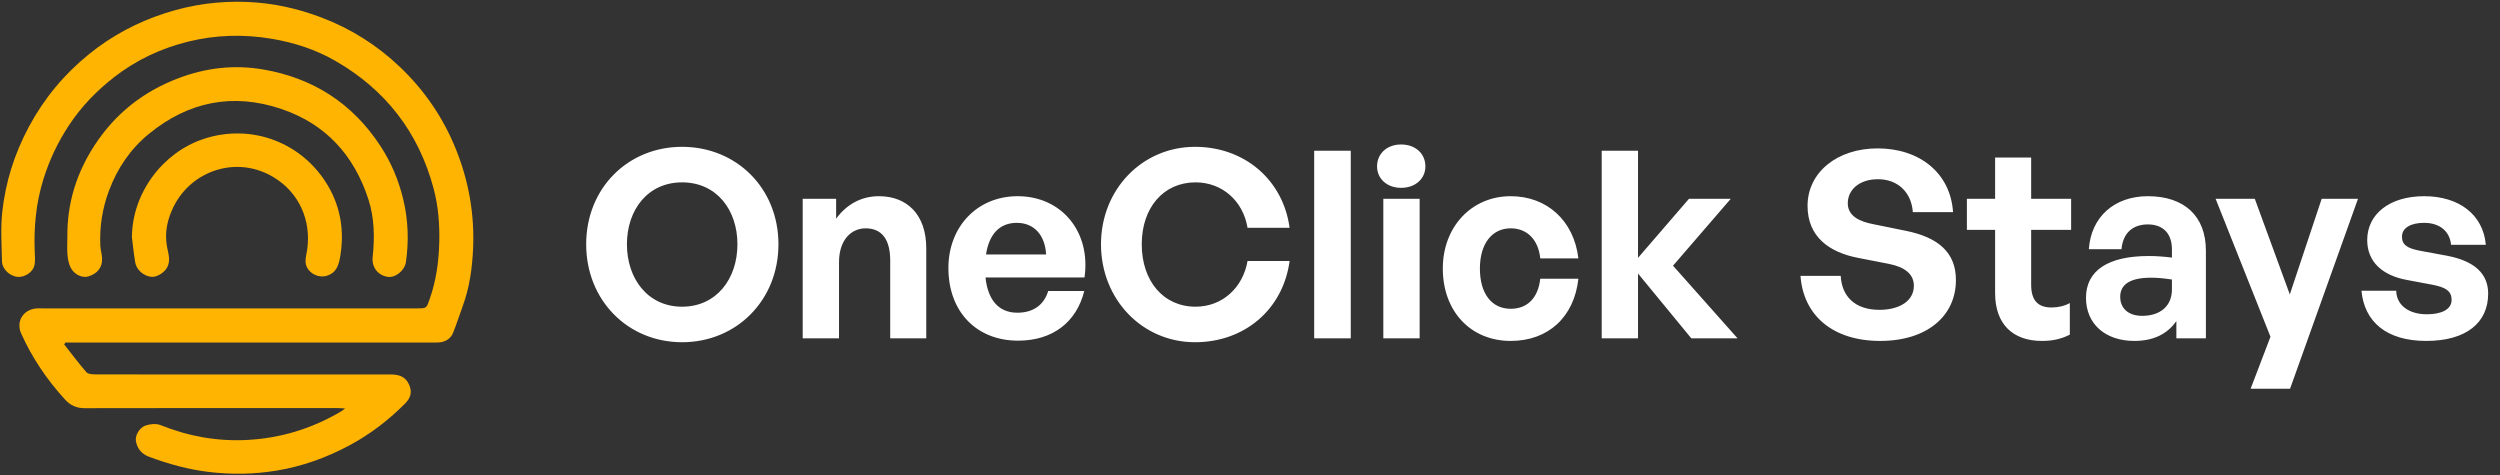
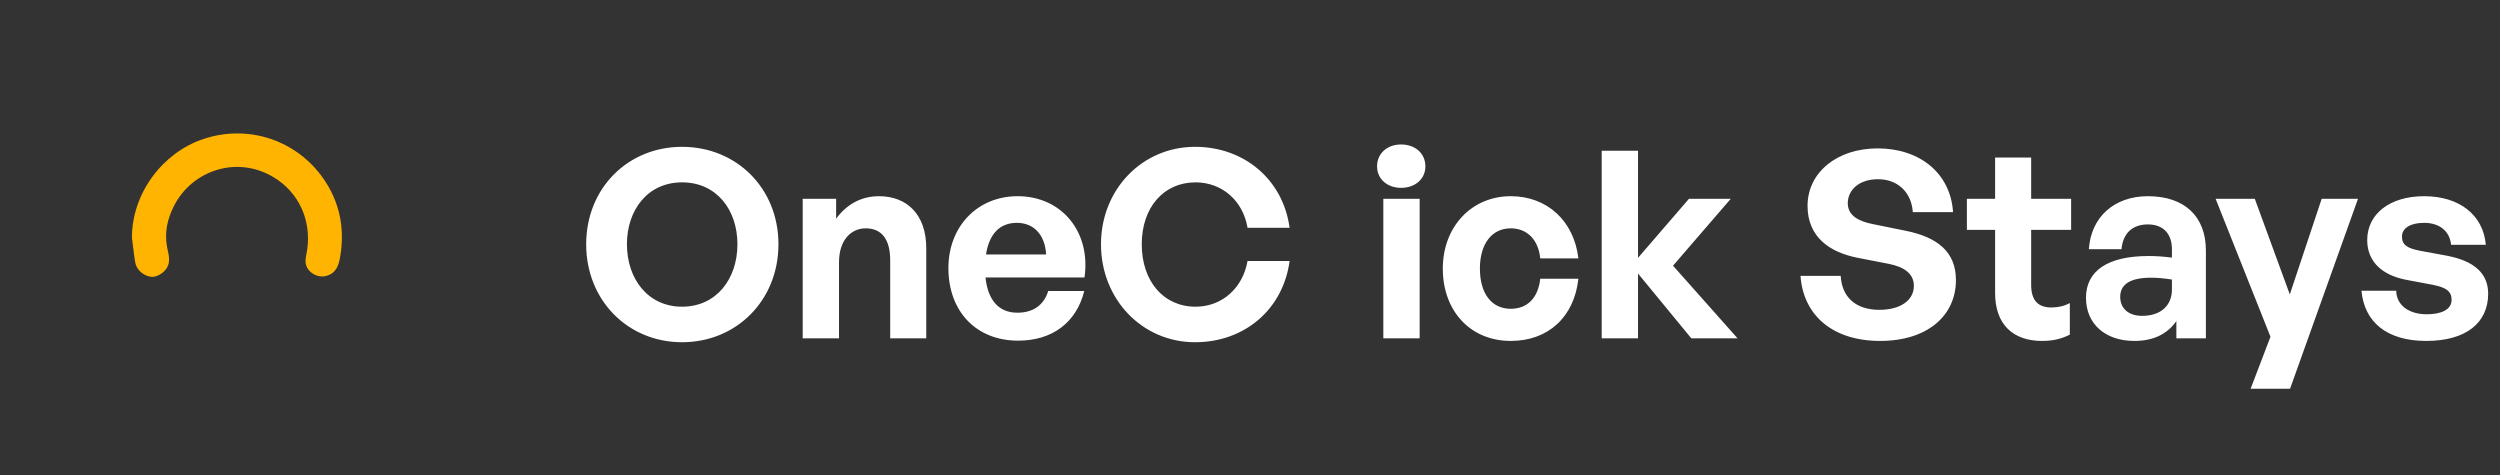
<svg xmlns="http://www.w3.org/2000/svg" width="957" height="182" viewBox="0 0 957 182" fill="none">
  <rect x="0" y="0" width="957" height="182" fill="#333333" stroke="none" />
-   <path d="M24.553 131.817C27.383 135.405 30.11 139.08 33.113 142.521C33.745 143.239 35.372 143.308 36.532 143.308C52.372 143.36 68.211 143.343 84.06 143.343C105.802 143.343 127.554 143.351 149.296 143.334C152.43 143.334 155.122 143.956 156.558 147.147C157.77 149.827 157.407 152.092 155.13 154.401C148.855 160.756 141.835 166.125 133.967 170.379C125.095 175.168 115.696 178.549 105.768 180.166C97.242 181.558 88.638 181.705 79.992 180.667C72.08 179.716 64.541 177.641 57.124 174.874C54.207 173.785 52.579 171.814 52.034 168.883C51.653 166.825 53.263 163.747 55.687 162.908C57.444 162.295 59.807 162.061 61.469 162.736C72.106 167.015 83.108 169.004 94.533 168.416C107.101 167.767 118.863 164.266 129.761 157.954C130.185 157.704 130.609 157.444 131.025 157.176C131.241 157.038 131.44 156.856 132.106 156.337C130.791 156.277 129.977 156.208 129.164 156.208C96.904 156.208 64.645 156.173 32.386 156.251C29.235 156.251 26.933 155.17 24.873 152.914C17.957 145.357 12.297 136.996 8.099 127.65C6.073 123.145 8.808 118.528 13.889 118.07C14.608 118.01 15.326 118.044 16.044 118.044C63.927 118.044 111.818 118.044 159.7 118.044C163.379 118.044 163.249 118.001 164.521 114.361C166.962 107.41 167.958 100.242 168.148 92.919C168.33 85.916 167.793 78.964 166.001 72.221C160.28 50.718 147.626 34.36 128.367 23.293C120.811 18.944 112.536 16.264 103.872 14.82C93.139 13.03 82.493 13.341 71.959 15.952C61.607 18.52 52.103 22.99 43.656 29.561C36.956 34.775 31.131 40.801 26.44 47.899C22.19 54.332 18.918 61.206 16.624 68.581C13.829 77.564 12.928 86.728 13.283 96.075C13.344 97.795 13.534 99.568 13.24 101.245C12.652 104.565 9.051 106.121 6.947 106C3.762 105.81 0.811 103.052 0.75 99.922C0.629 93.671 0.196 87.351 0.863 81.169C2.1 69.696 5.545 58.819 11.042 48.556C16.858 37.697 24.544 28.446 34.057 20.742C42.799 13.661 52.588 8.448 63.364 4.998C73.586 1.695 83.99 0.312 94.628 0.744C104.365 1.133 113.765 3.182 122.923 6.649C134.331 10.964 144.397 17.327 153.157 25.688C162.505 34.619 169.68 45.072 174.536 57.151C179.47 69.411 181.685 82.094 181.097 95.228C180.759 102.732 179.721 110.176 177.089 117.301C175.843 120.664 174.778 124.097 173.428 127.417C172.459 129.812 170.39 130.918 167.845 131.1C167.057 131.16 166.261 131.117 165.474 131.117C119.53 131.117 73.595 131.117 27.651 131.117H25.09C24.916 131.351 24.735 131.584 24.561 131.817H24.553Z" fill="#FFB401" />
-   <path d="M25.787 90.819C25.631 78.014 29.198 66.35 36.217 55.595C44.102 43.508 54.749 35.112 68.191 29.977C78.802 25.922 89.752 24.686 100.831 26.605C119.916 29.908 135.029 39.608 145.692 55.984C149.76 62.226 152.582 68.979 154.322 76.138C156.252 84.084 156.564 92.202 155.386 100.321C154.902 103.649 151.24 106.468 148.332 105.967C144.532 105.309 142.247 102.206 142.654 98.401C143.459 90.914 143.338 83.426 141.001 76.233C135.531 59.442 124.711 47.494 107.824 41.753C89.198 35.424 72.12 38.856 56.947 51.289C49.884 57.073 44.916 64.431 41.713 72.999C39.186 79.769 38.087 86.755 38.398 93.949C38.468 95.574 38.996 97.182 39.074 98.808C39.247 102.327 37.342 104.756 33.768 105.828C31.578 106.485 28.505 105.18 27.12 102.586C26.35 101.133 25.995 99.37 25.839 97.71C25.631 95.427 25.787 93.11 25.787 90.81V90.819Z" fill="#FFB401" />
  <path d="M50.506 90.862C50.549 74.002 62.199 58.431 77.866 53.208C96.467 47.009 116.175 54.721 125.792 71.529C130.448 79.657 131.79 88.571 130.292 97.813C129.756 101.107 129.02 104.41 125.013 105.586C121.386 106.649 117.101 103.986 116.963 100.174C116.911 98.635 117.387 97.078 117.603 95.522C119.17 84.351 114.513 73.648 104.559 67.734C90.546 59.408 73.417 65.304 66.579 78.87C64.112 83.755 62.909 88.891 63.939 94.502C64.415 97.096 65.471 99.897 63.87 102.568C62.667 104.574 59.784 106.234 57.811 105.966C54.859 105.569 52.211 103.243 51.743 100.381C51.224 97.217 50.904 94.026 50.497 90.844L50.506 90.862Z" fill="#FFB401" />
-   <path d="M261.09 131.005C240.389 131.005 224.389 115.005 224.389 93.505C224.389 72.005 240.389 56.205 261.09 56.205C281.89 56.205 297.989 72.005 297.989 93.505C297.989 115.005 281.89 131.005 261.09 131.005ZM261.09 117.405C274.29 117.405 282.289 106.705 282.289 93.505C282.289 80.305 274.29 69.805 261.09 69.805C247.989 69.805 239.989 80.305 239.989 93.505C239.989 106.705 247.989 117.405 261.09 117.405ZM321.172 100.405V129.505H307.272V76.105H320.072V83.705C323.972 78.405 329.472 75.105 336.472 75.105C347.172 75.105 354.572 82.105 354.572 95.005V129.505H340.772V99.705C340.772 91.805 337.672 87.405 331.372 87.405C325.872 87.405 321.172 91.805 321.172 100.405ZM389.75 130.405C373.75 130.405 363.05 119.305 363.05 102.605C363.05 86.705 374.15 75.105 389.55 75.105C406.45 75.105 417.65 88.805 415.15 106.205H377.25C378.15 114.905 382.35 119.705 389.45 119.705C395.55 119.705 399.65 116.705 401.25 111.405H415.05C412.05 123.505 402.75 130.405 389.75 130.405ZM389.25 85.305C382.75 85.305 378.65 89.505 377.45 97.405H400.45C400.05 90.005 395.85 85.305 389.25 85.305ZM457.46 131.005C437.26 131.005 421.46 114.605 421.46 93.505C421.46 72.505 437.26 56.205 457.46 56.205C476.36 56.205 491.16 68.805 493.66 87.205H477.56C475.86 76.905 467.86 69.805 457.66 69.805C445.36 69.805 437.06 79.505 437.06 93.505C437.06 107.605 445.36 117.405 457.66 117.405C467.86 117.405 475.76 110.205 477.56 99.905H493.66C491.16 118.505 476.36 131.005 457.46 131.005ZM517.073 129.505H503.073V57.705H517.073V129.505ZM545.638 63.705C545.638 68.405 541.838 71.905 536.338 71.905C530.938 71.905 527.138 68.405 527.138 63.705C527.138 58.805 530.938 55.305 536.338 55.305C541.838 55.305 545.638 58.805 545.638 63.705ZM543.438 129.505H529.538V76.105H543.438V129.505ZM578.307 130.505C562.907 130.505 552.307 119.105 552.307 102.805C552.307 86.805 563.307 75.105 578.307 75.105C592.207 75.105 602.507 84.505 604.207 98.905H589.607C588.907 91.805 584.607 87.405 578.307 87.405C571.107 87.405 566.507 93.305 566.507 102.805C566.507 112.405 571.007 118.205 578.307 118.205C584.707 118.205 588.807 114.005 589.607 106.705H604.207C602.607 121.405 592.607 130.505 578.307 130.505ZM627.032 129.505H613.132V57.705H627.032V98.705L646.532 76.105H662.532L640.432 101.705L665.132 129.505H647.432L627.032 104.705V129.505ZM748.729 107.205C748.729 120.905 737.729 130.505 719.729 130.505C701.629 130.505 690.329 120.805 689.229 105.605H704.629C705.029 113.505 710.129 118.605 719.429 118.605C727.129 118.605 732.629 115.205 732.629 109.405C732.629 104.905 729.129 102.205 723.029 101.005L711.229 98.705C700.329 96.605 691.929 90.705 691.929 78.805C691.929 66.005 703.229 56.805 718.729 56.805C734.829 56.805 746.629 66.205 747.629 81.205H732.229C731.729 73.705 726.529 68.605 718.929 68.605C711.529 68.605 707.329 72.805 707.329 77.805C707.329 82.705 711.829 84.805 717.029 85.805L729.329 88.305C741.929 90.805 748.729 96.605 748.729 107.205ZM792.328 116.005V128.105C788.928 129.805 785.728 130.505 781.628 130.505C770.628 130.505 763.728 124.205 763.728 112.205V88.005H752.928V76.105H763.728V60.305H777.528V76.105H792.828V88.005H777.528V109.005C777.528 115.205 780.328 117.705 785.328 117.705C787.928 117.705 790.328 117.105 792.328 116.005ZM833.115 129.505V122.905C829.615 127.905 824.315 130.505 817.015 130.505C805.915 130.505 798.515 124.005 798.515 114.005C798.515 103.605 806.915 98.005 822.515 98.005C825.515 98.005 828.115 98.205 831.415 98.605V95.405C831.415 89.405 828.015 85.905 822.215 85.905C816.215 85.905 812.615 89.405 812.115 95.405H799.615C800.415 83.105 809.315 75.105 822.215 75.105C836.215 75.105 844.415 82.805 844.415 95.905V129.505H833.115ZM811.615 113.605C811.615 118.105 814.815 120.905 820.015 120.905C827.115 120.905 831.415 117.005 831.415 110.805V107.005C828.115 106.505 825.815 106.305 823.415 106.305C815.515 106.305 811.615 108.805 811.615 113.605ZM902.638 76.105L876.638 148.805H861.538L869.138 128.905L848.138 76.105H863.138L876.538 112.705L888.738 76.105H902.638ZM952.47 112.405C952.47 123.605 943.97 130.505 928.77 130.505C913.57 130.505 905.07 123.205 903.97 111.305H917.27C917.37 116.805 922.07 120.305 928.97 120.305C934.37 120.305 938.47 118.605 938.47 114.805C938.47 111.405 936.27 110.005 931.17 109.005L921.57 107.205C911.97 105.505 906.17 100.205 906.17 91.905C906.17 82.005 914.67 75.105 927.97 75.105C941.37 75.105 950.57 82.205 951.57 93.705H938.27C937.77 88.505 933.87 85.305 927.97 85.305C922.87 85.305 919.47 87.205 919.47 90.605C919.47 93.805 921.67 95.105 926.47 96.005L936.77 97.905C947.17 99.905 952.47 104.705 952.47 112.405Z" fill="white" />
+   <path d="M261.09 131.005C240.389 131.005 224.389 115.005 224.389 93.505C224.389 72.005 240.389 56.205 261.09 56.205C281.89 56.205 297.989 72.005 297.989 93.505C297.989 115.005 281.89 131.005 261.09 131.005ZM261.09 117.405C274.29 117.405 282.289 106.705 282.289 93.505C282.289 80.305 274.29 69.805 261.09 69.805C247.989 69.805 239.989 80.305 239.989 93.505C239.989 106.705 247.989 117.405 261.09 117.405ZM321.172 100.405V129.505H307.272V76.105H320.072V83.705C323.972 78.405 329.472 75.105 336.472 75.105C347.172 75.105 354.572 82.105 354.572 95.005V129.505H340.772V99.705C340.772 91.805 337.672 87.405 331.372 87.405C325.872 87.405 321.172 91.805 321.172 100.405ZM389.75 130.405C373.75 130.405 363.05 119.305 363.05 102.605C363.05 86.705 374.15 75.105 389.55 75.105C406.45 75.105 417.65 88.805 415.15 106.205H377.25C378.15 114.905 382.35 119.705 389.45 119.705C395.55 119.705 399.65 116.705 401.25 111.405H415.05C412.05 123.505 402.75 130.405 389.75 130.405ZM389.25 85.305C382.75 85.305 378.65 89.505 377.45 97.405H400.45C400.05 90.005 395.85 85.305 389.25 85.305ZM457.46 131.005C437.26 131.005 421.46 114.605 421.46 93.505C421.46 72.505 437.26 56.205 457.46 56.205C476.36 56.205 491.16 68.805 493.66 87.205H477.56C475.86 76.905 467.86 69.805 457.66 69.805C445.36 69.805 437.06 79.505 437.06 93.505C437.06 107.605 445.36 117.405 457.66 117.405C467.86 117.405 475.76 110.205 477.56 99.905H493.66C491.16 118.505 476.36 131.005 457.46 131.005ZM517.073 129.505H503.073V57.705V129.505ZM545.638 63.705C545.638 68.405 541.838 71.905 536.338 71.905C530.938 71.905 527.138 68.405 527.138 63.705C527.138 58.805 530.938 55.305 536.338 55.305C541.838 55.305 545.638 58.805 545.638 63.705ZM543.438 129.505H529.538V76.105H543.438V129.505ZM578.307 130.505C562.907 130.505 552.307 119.105 552.307 102.805C552.307 86.805 563.307 75.105 578.307 75.105C592.207 75.105 602.507 84.505 604.207 98.905H589.607C588.907 91.805 584.607 87.405 578.307 87.405C571.107 87.405 566.507 93.305 566.507 102.805C566.507 112.405 571.007 118.205 578.307 118.205C584.707 118.205 588.807 114.005 589.607 106.705H604.207C602.607 121.405 592.607 130.505 578.307 130.505ZM627.032 129.505H613.132V57.705H627.032V98.705L646.532 76.105H662.532L640.432 101.705L665.132 129.505H647.432L627.032 104.705V129.505ZM748.729 107.205C748.729 120.905 737.729 130.505 719.729 130.505C701.629 130.505 690.329 120.805 689.229 105.605H704.629C705.029 113.505 710.129 118.605 719.429 118.605C727.129 118.605 732.629 115.205 732.629 109.405C732.629 104.905 729.129 102.205 723.029 101.005L711.229 98.705C700.329 96.605 691.929 90.705 691.929 78.805C691.929 66.005 703.229 56.805 718.729 56.805C734.829 56.805 746.629 66.205 747.629 81.205H732.229C731.729 73.705 726.529 68.605 718.929 68.605C711.529 68.605 707.329 72.805 707.329 77.805C707.329 82.705 711.829 84.805 717.029 85.805L729.329 88.305C741.929 90.805 748.729 96.605 748.729 107.205ZM792.328 116.005V128.105C788.928 129.805 785.728 130.505 781.628 130.505C770.628 130.505 763.728 124.205 763.728 112.205V88.005H752.928V76.105H763.728V60.305H777.528V76.105H792.828V88.005H777.528V109.005C777.528 115.205 780.328 117.705 785.328 117.705C787.928 117.705 790.328 117.105 792.328 116.005ZM833.115 129.505V122.905C829.615 127.905 824.315 130.505 817.015 130.505C805.915 130.505 798.515 124.005 798.515 114.005C798.515 103.605 806.915 98.005 822.515 98.005C825.515 98.005 828.115 98.205 831.415 98.605V95.405C831.415 89.405 828.015 85.905 822.215 85.905C816.215 85.905 812.615 89.405 812.115 95.405H799.615C800.415 83.105 809.315 75.105 822.215 75.105C836.215 75.105 844.415 82.805 844.415 95.905V129.505H833.115ZM811.615 113.605C811.615 118.105 814.815 120.905 820.015 120.905C827.115 120.905 831.415 117.005 831.415 110.805V107.005C828.115 106.505 825.815 106.305 823.415 106.305C815.515 106.305 811.615 108.805 811.615 113.605ZM902.638 76.105L876.638 148.805H861.538L869.138 128.905L848.138 76.105H863.138L876.538 112.705L888.738 76.105H902.638ZM952.47 112.405C952.47 123.605 943.97 130.505 928.77 130.505C913.57 130.505 905.07 123.205 903.97 111.305H917.27C917.37 116.805 922.07 120.305 928.97 120.305C934.37 120.305 938.47 118.605 938.47 114.805C938.47 111.405 936.27 110.005 931.17 109.005L921.57 107.205C911.97 105.505 906.17 100.205 906.17 91.905C906.17 82.005 914.67 75.105 927.97 75.105C941.37 75.105 950.57 82.205 951.57 93.705H938.27C937.77 88.505 933.87 85.305 927.97 85.305C922.87 85.305 919.47 87.205 919.47 90.605C919.47 93.805 921.67 95.105 926.47 96.005L936.77 97.905C947.17 99.905 952.47 104.705 952.47 112.405Z" fill="white" />
</svg>